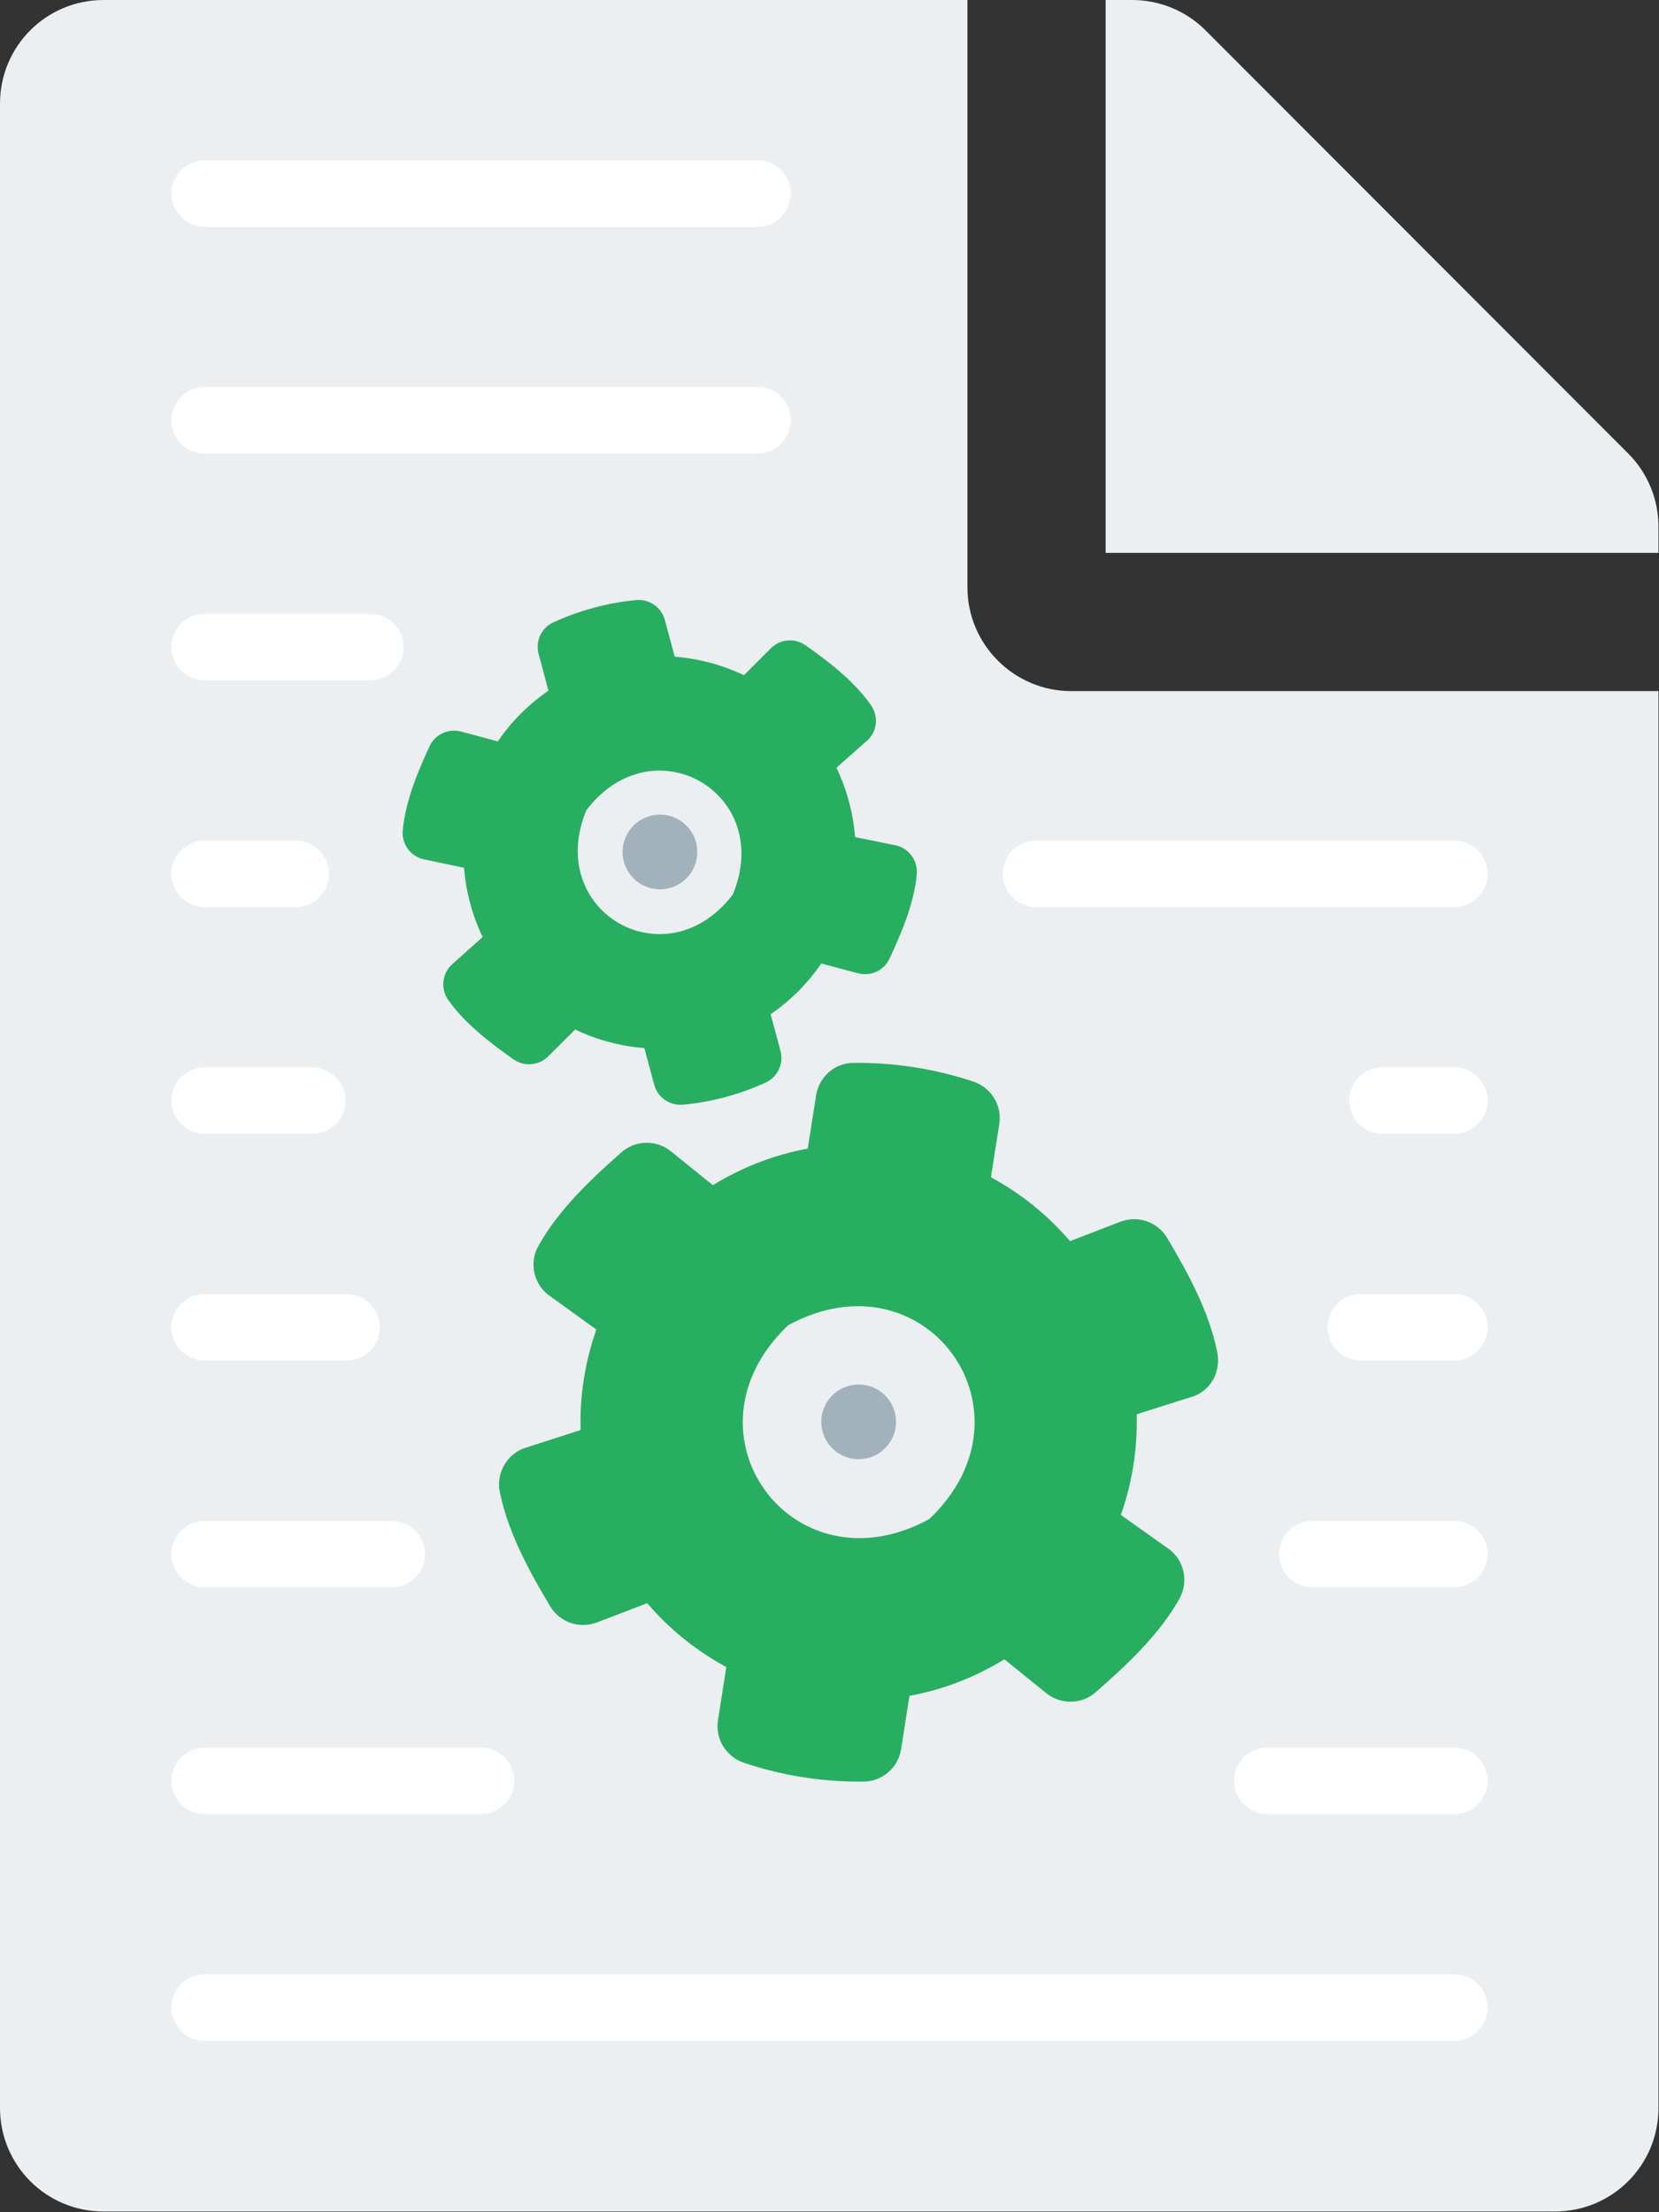
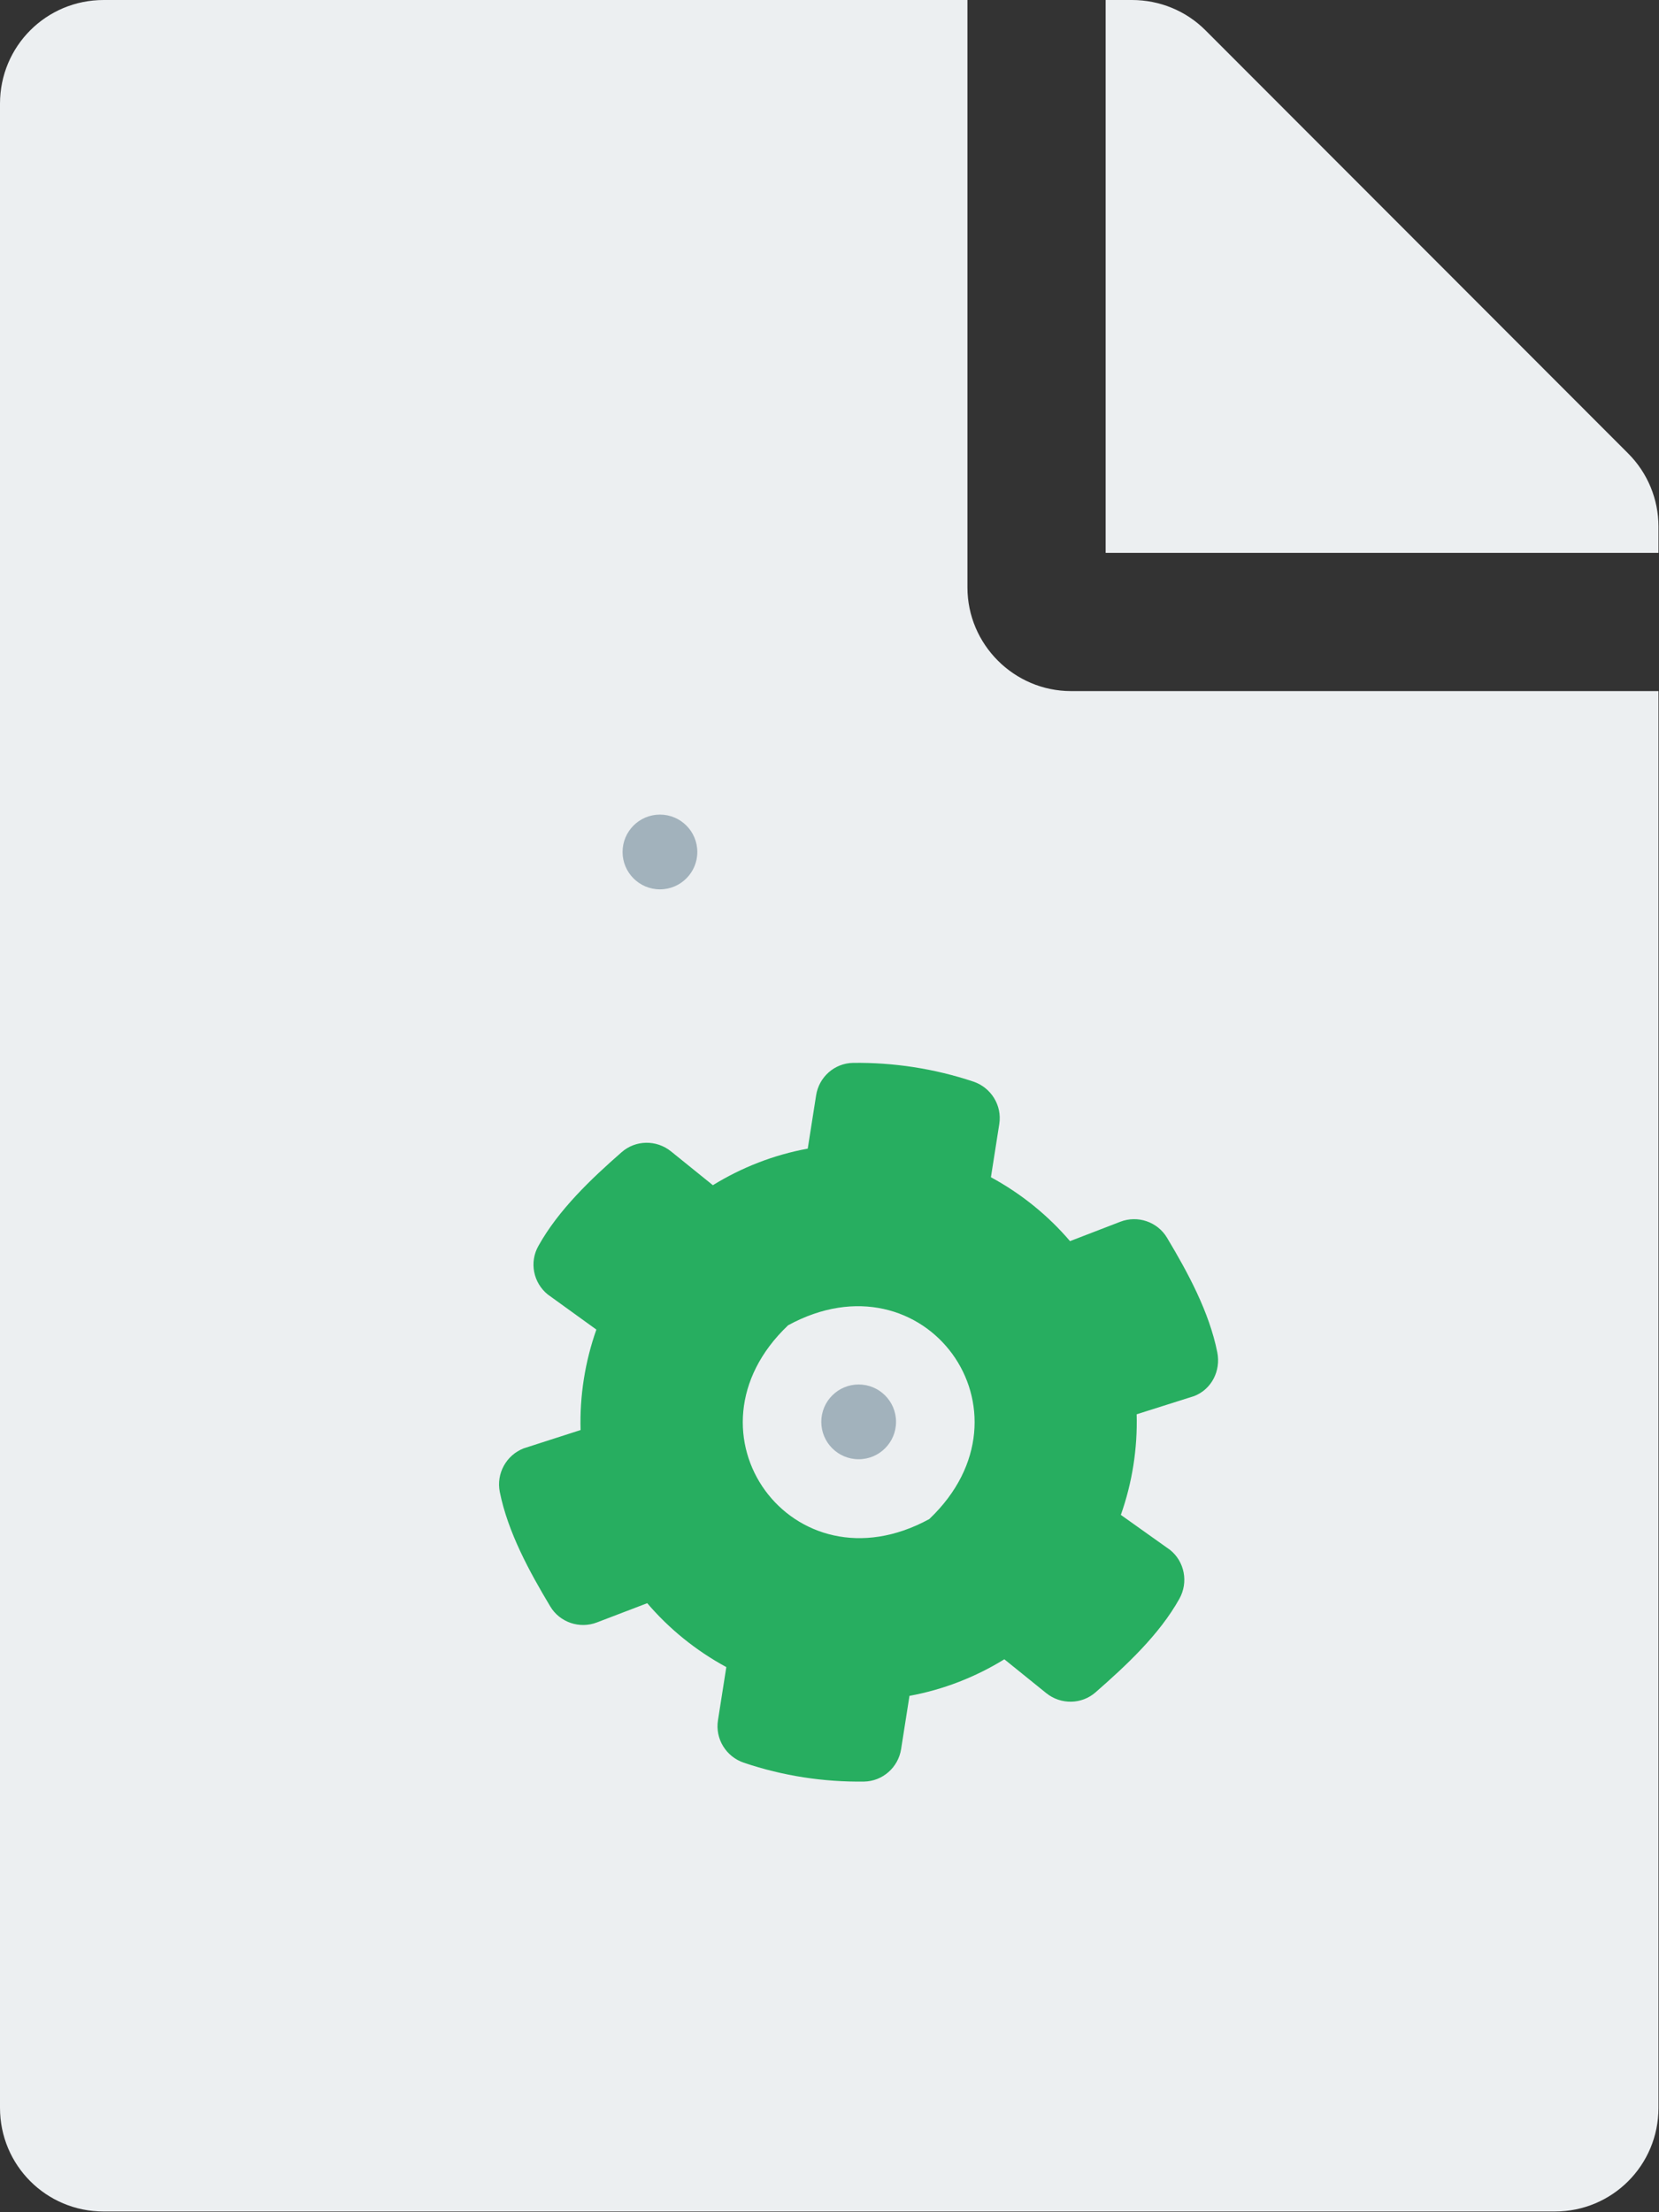
<svg xmlns="http://www.w3.org/2000/svg" width="100%" height="100%" viewBox="0 0 600 800" version="1.1" xml:space="preserve" style="fill-rule:evenodd;clip-rule:evenodd;stroke-linejoin:round;stroke-miterlimit:2;">
  <rect x="0" y="0" width="600" height="800" fill="#333333" stroke="none" />
  <g transform="matrix(1,0,0,1,-5932.84,-2746.24)">
    <g transform="matrix(1,0,0,1,3504.83,2606.24)">
      <g transform="matrix(1.562,0,0,1.562,2428.01,140)">
        <path d="M224,136L224,0L24,0C10.7,0 0,10.7 0,24L0,488C0,501.3 10.7,512 24,512L360,512C373.3,512 384,501.3 384,488L384,160L248,160C234.8,160 224,149.2 224,136ZM384,121.9L384,128L256,128L256,0L262.1,0C268.5,0 274.6,2.5 279.1,7L377,105C381.5,109.5 384,115.6 384,121.9Z" style="fill:rgb(236,239,241);fill-rule:nonzero;" />
      </g>
    </g>
    <g transform="matrix(1,0,0,1,3504.83,2606.24)">
      <g transform="matrix(1,0,0,1,-3504.83,-2606.24)">
-         <path d="M6006.83,3484.24L6458.83,3484.24C6465.46,3484.24 6470.83,3478.86 6470.83,3472.24C6470.83,3465.61 6465.46,3460.24 6458.83,3460.24L6006.83,3460.24C6000.21,3460.24 5994.83,3465.61 5994.83,3472.24C5994.83,3478.86 6000.21,3484.24 6006.83,3484.24ZM6391.11,3402.24L6458.83,3402.24C6465.46,3402.24 6470.83,3396.86 6470.83,3390.24C6470.83,3383.61 6465.46,3378.24 6458.83,3378.24L6391.11,3378.24C6384.49,3378.24 6379.11,3383.61 6379.11,3390.24C6379.11,3396.86 6384.49,3402.24 6391.11,3402.24ZM6006.83,3402.24L6106.83,3402.24C6113.46,3402.24 6118.83,3396.86 6118.83,3390.24C6118.83,3383.61 6113.46,3378.24 6106.83,3378.24L6006.83,3378.24C6000.21,3378.24 5994.83,3383.61 5994.83,3390.24C5994.83,3396.86 6000.21,3402.24 6006.83,3402.24ZM6407.43,3320.24L6458.83,3320.24C6465.46,3320.24 6470.83,3314.86 6470.83,3308.24C6470.83,3301.61 6465.46,3296.24 6458.83,3296.24L6407.43,3296.24C6400.81,3296.24 6395.43,3301.61 6395.43,3308.24C6395.43,3314.86 6400.81,3320.24 6407.43,3320.24ZM6006.83,3320.24L6074.56,3320.24C6081.18,3320.24 6086.56,3314.86 6086.56,3308.24C6086.56,3301.61 6081.18,3296.24 6074.56,3296.24L6006.83,3296.24C6000.21,3296.24 5994.83,3301.61 5994.83,3308.24C5994.83,3314.86 6000.21,3320.24 6006.83,3320.24ZM6424.97,3238.24L6458.83,3238.24C6465.46,3238.24 6470.83,3232.86 6470.83,3226.24C6470.83,3219.61 6465.46,3214.24 6458.83,3214.24L6424.97,3214.24C6418.35,3214.24 6412.97,3219.61 6412.97,3226.24C6412.97,3232.86 6418.35,3238.24 6424.97,3238.24ZM6006.83,3238.24L6058.23,3238.24C6064.86,3238.24 6070.23,3232.86 6070.23,3226.24C6070.23,3219.61 6064.86,3214.24 6058.23,3214.24L6006.83,3214.24C6000.21,3214.24 5994.83,3219.61 5994.83,3226.24C5994.83,3232.86 6000.21,3238.24 6006.83,3238.24ZM6432.83,3156.24L6458.83,3156.24C6465.46,3156.24 6470.83,3150.86 6470.83,3144.24C6470.83,3137.61 6465.46,3132.24 6458.83,3132.24L6432.83,3132.24C6426.21,3132.24 6420.83,3137.61 6420.83,3144.24C6420.83,3150.86 6426.21,3156.24 6432.83,3156.24ZM6006.83,3156.24L6045.83,3156.24C6052.46,3156.24 6057.83,3150.86 6057.83,3144.24C6057.83,3137.61 6052.46,3132.24 6045.83,3132.24L6006.83,3132.24C6000.21,3132.24 5994.83,3137.61 5994.83,3144.24C5994.83,3150.86 6000.21,3156.24 6006.83,3156.24ZM6006.83,3074.24L6039.83,3074.24C6046.46,3074.24 6051.83,3068.86 6051.83,3062.24C6051.83,3055.61 6046.46,3050.24 6039.83,3050.24L6006.83,3050.24C6000.21,3050.24 5994.83,3055.61 5994.83,3062.24C5994.83,3068.86 6000.21,3074.24 6006.83,3074.24ZM6307.51,3074.24L6458.83,3074.24C6465.46,3074.24 6470.83,3068.86 6470.83,3062.24C6470.83,3055.61 6465.46,3050.24 6458.83,3050.24L6307.51,3050.24C6300.88,3050.24 6295.51,3055.61 6295.51,3062.24C6295.51,3068.86 6300.88,3074.24 6307.51,3074.24ZM6006.83,2992.24L6066.83,2992.24C6073.46,2992.24 6078.83,2986.86 6078.83,2980.24C6078.83,2973.61 6073.46,2968.24 6066.83,2968.24L6006.83,2968.24C6000.21,2968.24 5994.83,2973.61 5994.83,2980.24C5994.83,2986.86 6000.21,2992.24 6006.83,2992.24ZM6006.83,2910.24L6206.83,2910.24C6213.46,2910.24 6218.83,2904.86 6218.83,2898.24C6218.83,2891.61 6213.46,2886.24 6206.83,2886.24L6006.83,2886.24C6000.21,2886.24 5994.83,2891.61 5994.83,2898.24C5994.83,2904.86 6000.21,2910.24 6006.83,2910.24ZM6006.83,2828.24L6206.83,2828.24C6213.46,2828.24 6218.83,2822.86 6218.83,2816.24C6218.83,2809.61 6213.46,2804.24 6206.83,2804.24L6006.83,2804.24C6000.21,2804.24 5994.83,2809.61 5994.83,2816.24C5994.83,2822.86 6000.21,2828.24 6006.83,2828.24Z" style="fill:white;" />
-       </g>
+         </g>
    </g>
    <g transform="matrix(1,0,0,1,3504.83,2606.24)">
      <g transform="matrix(0.395,-0.106,0.106,0.395,2554.34,370.652)">
-         <path d="M386.3,286.1L420,302.9C430.1,308.7 434.5,321 430.5,332C421.6,356.2 404.1,378.4 387.9,397.8C380.5,406.7 367.7,408.9 357.6,403.1L328.5,386.3C312.5,400 293.9,410.9 273.6,418L273.6,451.6C273.6,463.2 265.3,473.2 253.9,475.2C229.3,479.4 203.5,479.6 178,475.2C166.5,473.2 158,463.3 158,451.6L158,418C137.7,410.8 119.1,400 103.1,386.3L74,403C64,408.8 51.1,406.6 43.7,397.7C27.5,378.3 10.4,356.1 1.5,332C-2.5,321.1 1.9,308.8 12,302.9L45.3,286.1C41.4,265.2 41.4,243.7 45.3,222.7L12,205.8C1.9,200 -2.6,187.7 1.5,176.8C10.4,152.6 27.5,130.4 43.7,111C51.1,102.1 63.9,99.9 74,105.7L103.1,122.5C119.1,108.8 137.7,97.9 158,90.8L158,57.1C158,45.6 166.2,35.6 177.6,33.6C202.2,29.4 228.1,29.2 253.6,33.5C265.1,35.5 273.6,45.4 273.6,57.1L273.6,90.7C293.9,97.9 312.5,108.7 328.5,122.4L357.6,105.6C367.6,99.8 380.5,102 387.9,110.9C404.1,130.3 421.1,152.5 430,176.7C434,187.6 430.1,199.9 420,205.8L386.3,222.6C390.2,243.6 390.2,265.1 386.3,286.1ZM268.7,307.2C327.9,230.2 240,142.3 163,201.5C103.8,278.5 191.7,366.4 268.7,307.2Z" style="fill:rgb(39,174,96);fill-rule:nonzero;" />
-       </g>
+         </g>
    </g>
    <g transform="matrix(1,0,0,1,3504.83,2606.24)">
      <g transform="matrix(0.573,0.09,-0.09,0.573,2637.78,489.129)">
        <path d="M386.3,286.1L420,302.9C430.1,308.7 434.5,321 430.5,332C421.6,356.2 404.1,378.4 387.9,397.8C380.5,406.7 367.7,408.9 357.6,403.1L328.5,386.3C312.5,400 293.9,410.9 273.6,418L273.6,451.6C273.6,463.2 265.3,473.2 253.9,475.2C229.3,479.4 203.5,479.6 178,475.2C166.5,473.2 158,463.3 158,451.6L158,418C137.7,410.8 119.1,400 103.1,386.3L74,403C64,408.8 51.1,406.6 43.7,397.7C27.5,378.3 10.4,356.1 1.5,332C-2.5,321.1 1.9,308.8 12,302.9L45.3,286.1C41.4,265.2 41.4,243.7 45.3,222.7L12,205.8C1.9,200 -2.6,187.7 1.5,176.8C10.4,152.6 27.5,130.4 43.7,111C51.1,102.1 63.9,99.9 74,105.7L103.1,122.5C119.1,108.8 137.7,97.9 158,90.8L158,57.1C158,45.6 166.2,35.6 177.6,33.6C202.2,29.4 228.1,29.2 253.6,33.5C265.1,35.5 273.6,45.4 273.6,57.1L273.6,90.7C293.9,97.9 312.5,108.7 328.5,122.4L357.6,105.6C367.6,99.8 380.5,102 387.9,110.9C404.1,130.3 421.1,152.5 430,176.7C434,187.6 430.1,199.9 420,205.8L386.3,222.6C390.2,243.6 390.2,265.1 386.3,286.1ZM268.7,307.2C327.9,230.2 240,142.3 163,201.5C103.8,278.5 191.7,366.4 268.7,307.2Z" style="fill:rgb(39,174,96);fill-rule:nonzero;" />
      </g>
    </g>
    <g transform="matrix(1,0,0,1,3504.83,2606.24)">
      <g transform="matrix(0.828,0,0,0.828,1521.1,61.239)">
        <circle cx="1470.36" cy="716.119" r="16.324" style="fill:rgb(162,178,188);" />
      </g>
    </g>
    <g transform="matrix(1,0,0,1,3504.83,2606.24)">
      <g transform="matrix(0.828,0,0,0.828,1449.23,-144.848)">
        <circle cx="1470.36" cy="716.119" r="16.324" style="fill:rgb(162,178,188);" />
      </g>
    </g>
  </g>
</svg>